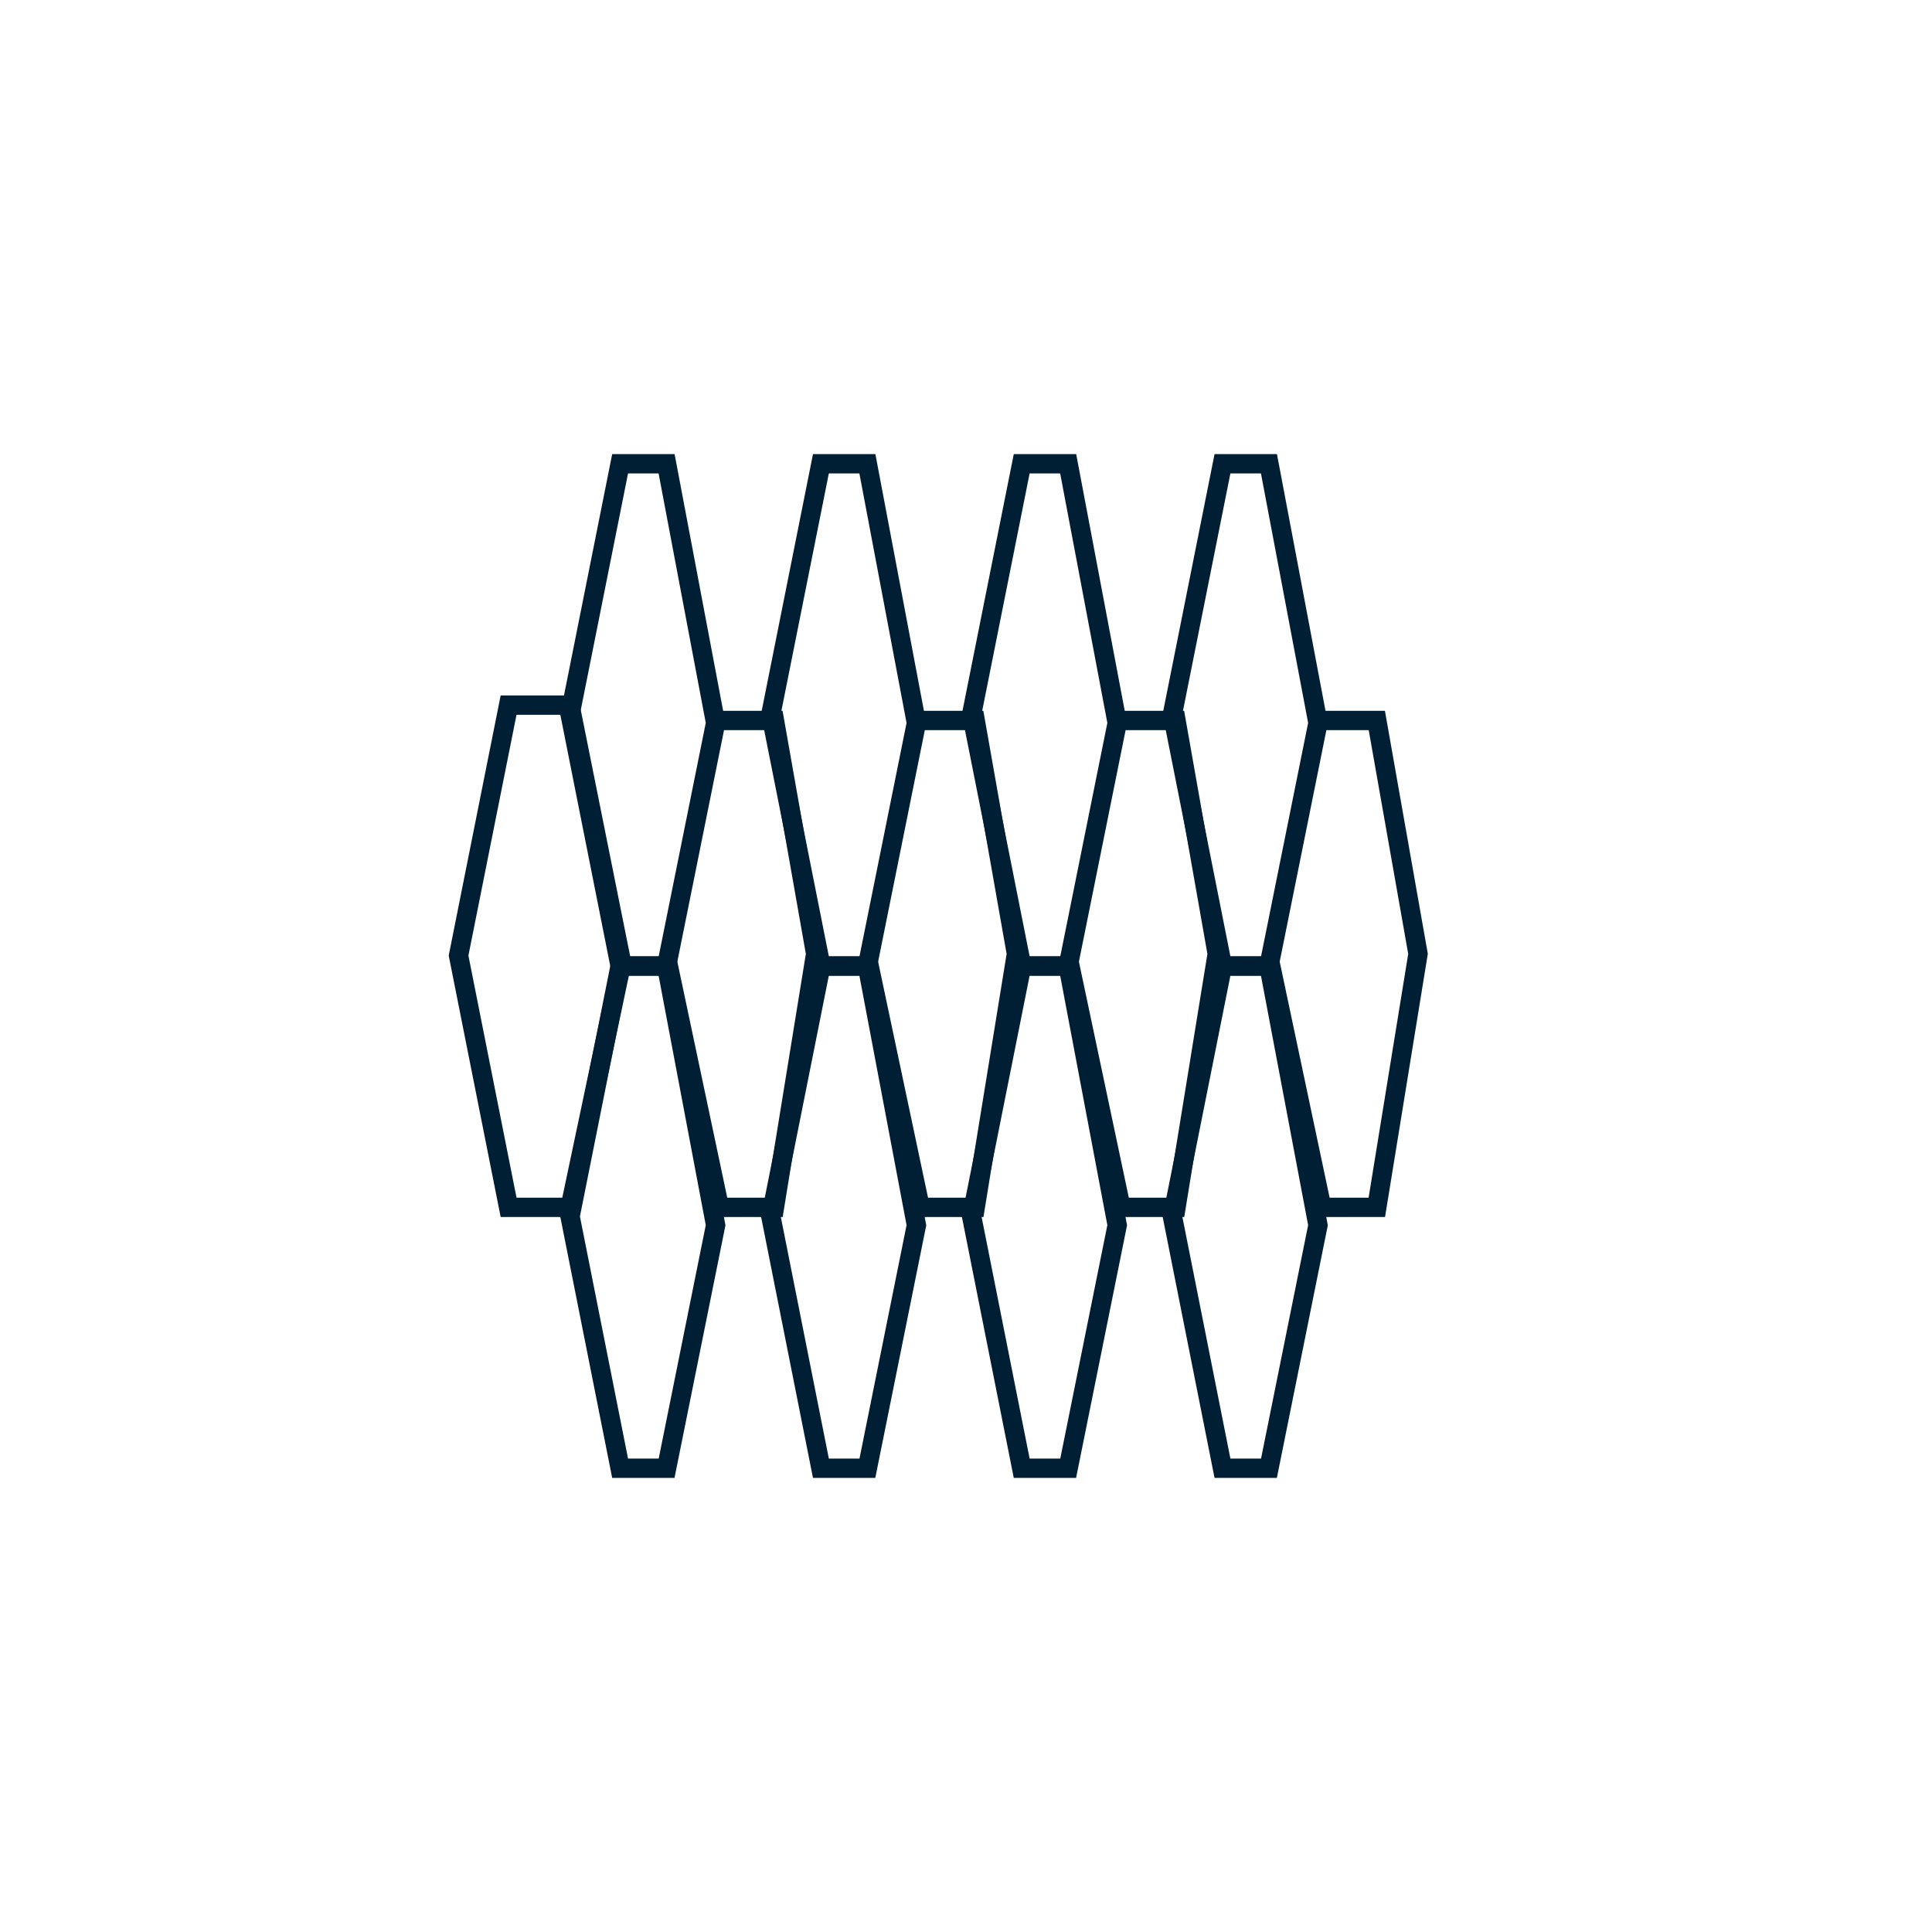
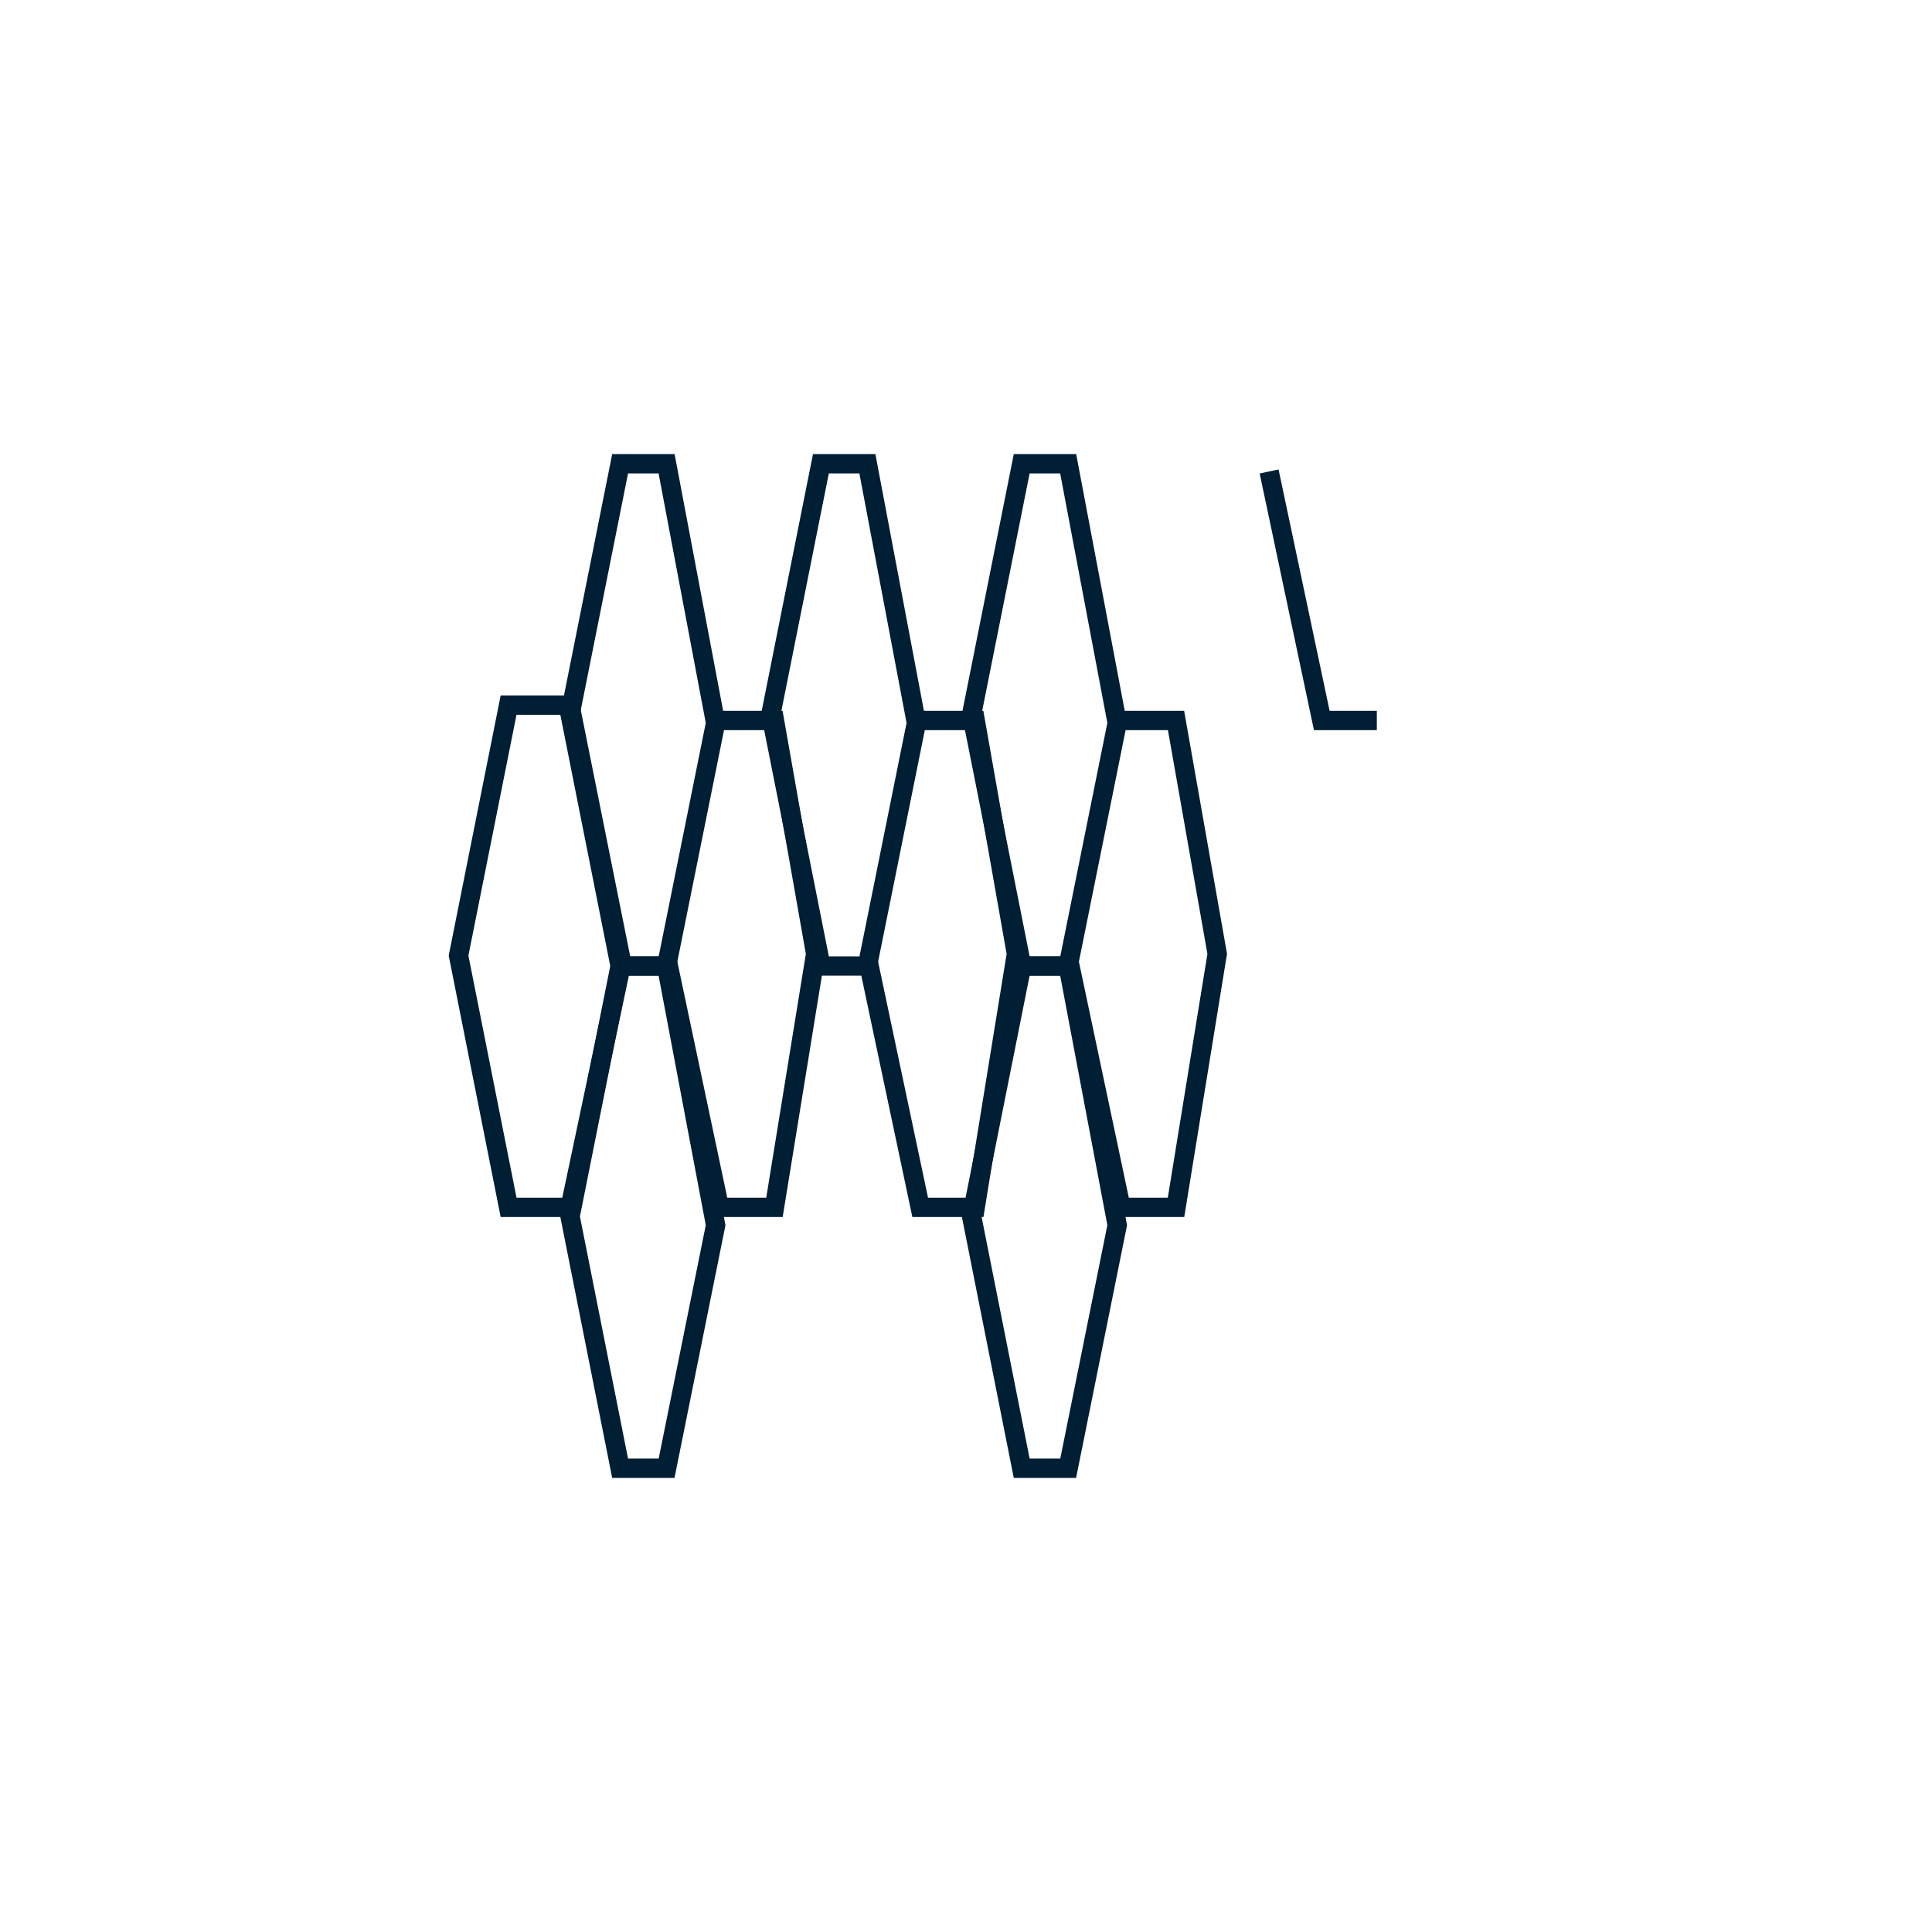
<svg xmlns="http://www.w3.org/2000/svg" viewBox="0 0 100 100" height="100" width="100">
  <defs>
    <clipPath id="clip-Tileshape-Long-Hexagon">
      <rect height="100" width="100" />
    </clipPath>
  </defs>
  <g clip-path="url(#clip-Tileshape-Long-Hexagon)" id="Tileshape-Long-Hexagon">
    <path stroke-width="1" stroke="#001e34" fill="none" transform="translate(-3244.519 -1347.482)" d="M3276.616,1371.486h2.406l2.537,13.417-2.537,12.579h-2.406l-2.59-13.031Z" data-name="Path 493" id="Path_493" />
    <path stroke-width="1" stroke="#001e34" fill="none" transform="translate(-3243.848 -1345.701)" d="M3280.888,1382.992h3.046l2.132,12.081-2.132,13.12h-2.849l-2.726-12.888" data-name="Path 494" id="Path_494" />
    <path stroke-width="1" stroke="#001e34" fill="none" transform="translate(-3234.126 -1347.482)" d="M3276.616,1371.486h2.406l2.537,13.417-2.537,12.579h-2.406l-2.59-13.031Z" data-name="Path 495" id="Path_495" />
    <path stroke-width="1" stroke="#001e34" fill="none" transform="translate(-3233.456 -1345.701)" d="M3280.888,1382.992h3.046l2.132,12.081-2.132,13.12h-2.849l-2.726-12.888" data-name="Path 496" id="Path_496" />
    <path stroke-width="1" stroke="#001e34" fill="none" transform="translate(-3223.733 -1347.482)" d="M3276.616,1371.486h2.406l2.537,13.417-2.537,12.579h-2.406l-2.59-13.031Z" data-name="Path 497" id="Path_497" />
    <path stroke-width="1" stroke="#001e34" fill="none" transform="translate(-3223.063 -1345.701)" d="M3280.888,1382.992h3.046l2.132,12.081-2.132,13.12h-2.849l-2.726-12.888" data-name="Path 498" id="Path_498" />
-     <path stroke-width="1" stroke="#001e34" fill="none" transform="translate(-3213.341 -1347.482)" d="M3276.616,1371.486h2.406l2.537,13.417-2.537,12.579h-2.406l-2.59-13.031Z" data-name="Path 499" id="Path_499" />
-     <path stroke-width="1" stroke="#001e34" fill="none" transform="translate(-3212.67 -1345.701)" d="M3280.888,1382.992h3.046l2.132,12.081-2.132,13.12h-2.849l-2.726-12.888" data-name="Path 500" id="Path_500" />
+     <path stroke-width="1" stroke="#001e34" fill="none" transform="translate(-3212.67 -1345.701)" d="M3280.888,1382.992h3.046h-2.849l-2.726-12.888" data-name="Path 500" id="Path_500" />
    <path stroke-width="1" stroke="#001e34" fill="none" transform="translate(-3244.519 -1321.486)" d="M3276.616,1371.486h2.406l2.537,13.417-2.537,12.579h-2.406l-2.59-13.031Z" data-name="Path 501" id="Path_501" />
-     <path stroke-width="1" stroke="#001e34" fill="none" transform="translate(-3234.126 -1321.486)" d="M3276.616,1371.486h2.406l2.537,13.417-2.537,12.579h-2.406l-2.59-13.031Z" data-name="Path 502" id="Path_502" />
    <path stroke-width="1" stroke="#001e34" fill="none" transform="translate(-3223.733 -1321.486)" d="M3276.616,1371.486h2.406l2.537,13.417-2.537,12.579h-2.406l-2.59-13.031Z" data-name="Path 503" id="Path_503" />
-     <path stroke-width="1" stroke="#001e34" fill="none" transform="translate(-3213.341 -1321.486)" d="M3276.616,1371.486h2.406l2.537,13.417-2.537,12.579h-2.406l-2.59-13.031Z" data-name="Path 504" id="Path_504" />
    <path stroke-width="1" stroke="#001e34" fill="none" transform="translate(-3250.292 -1334.989)" d="M3276.616,1371.486h3.176l2.678,13.346-2.669,12.649h-3.184l-2.59-13.031Z" data-name="Path 505" id="Path_505" />
  </g>
</svg>